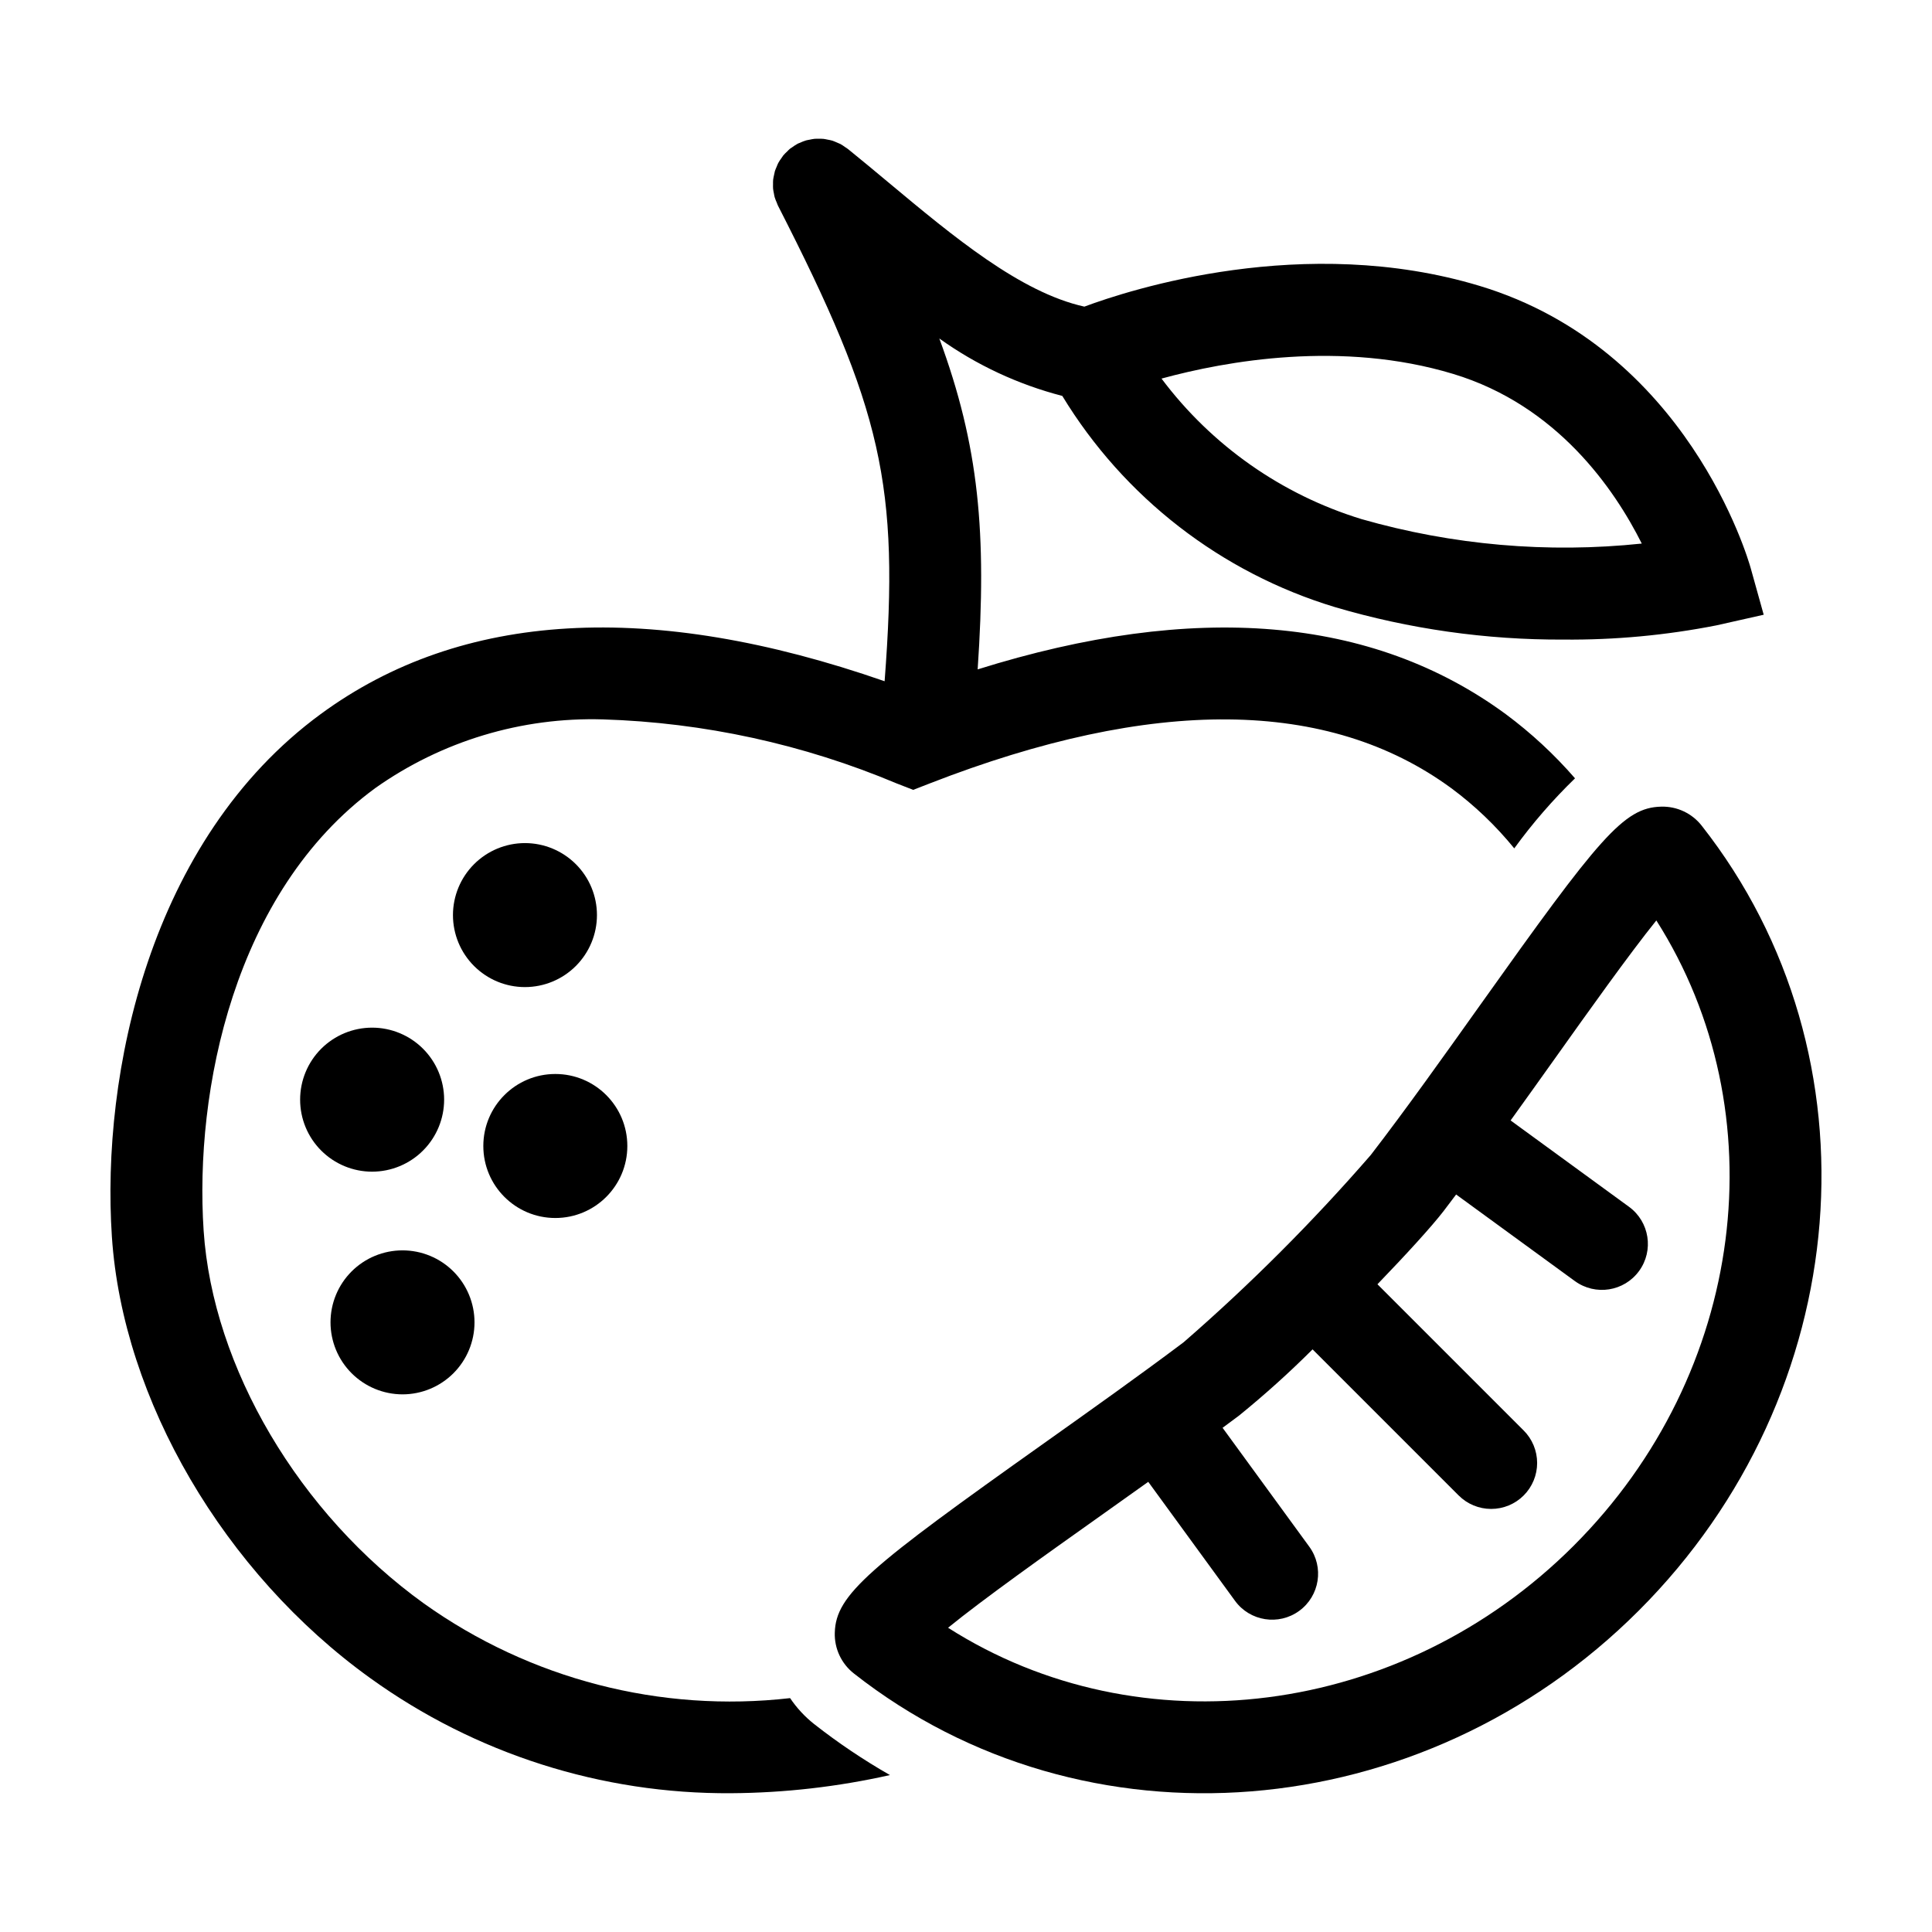
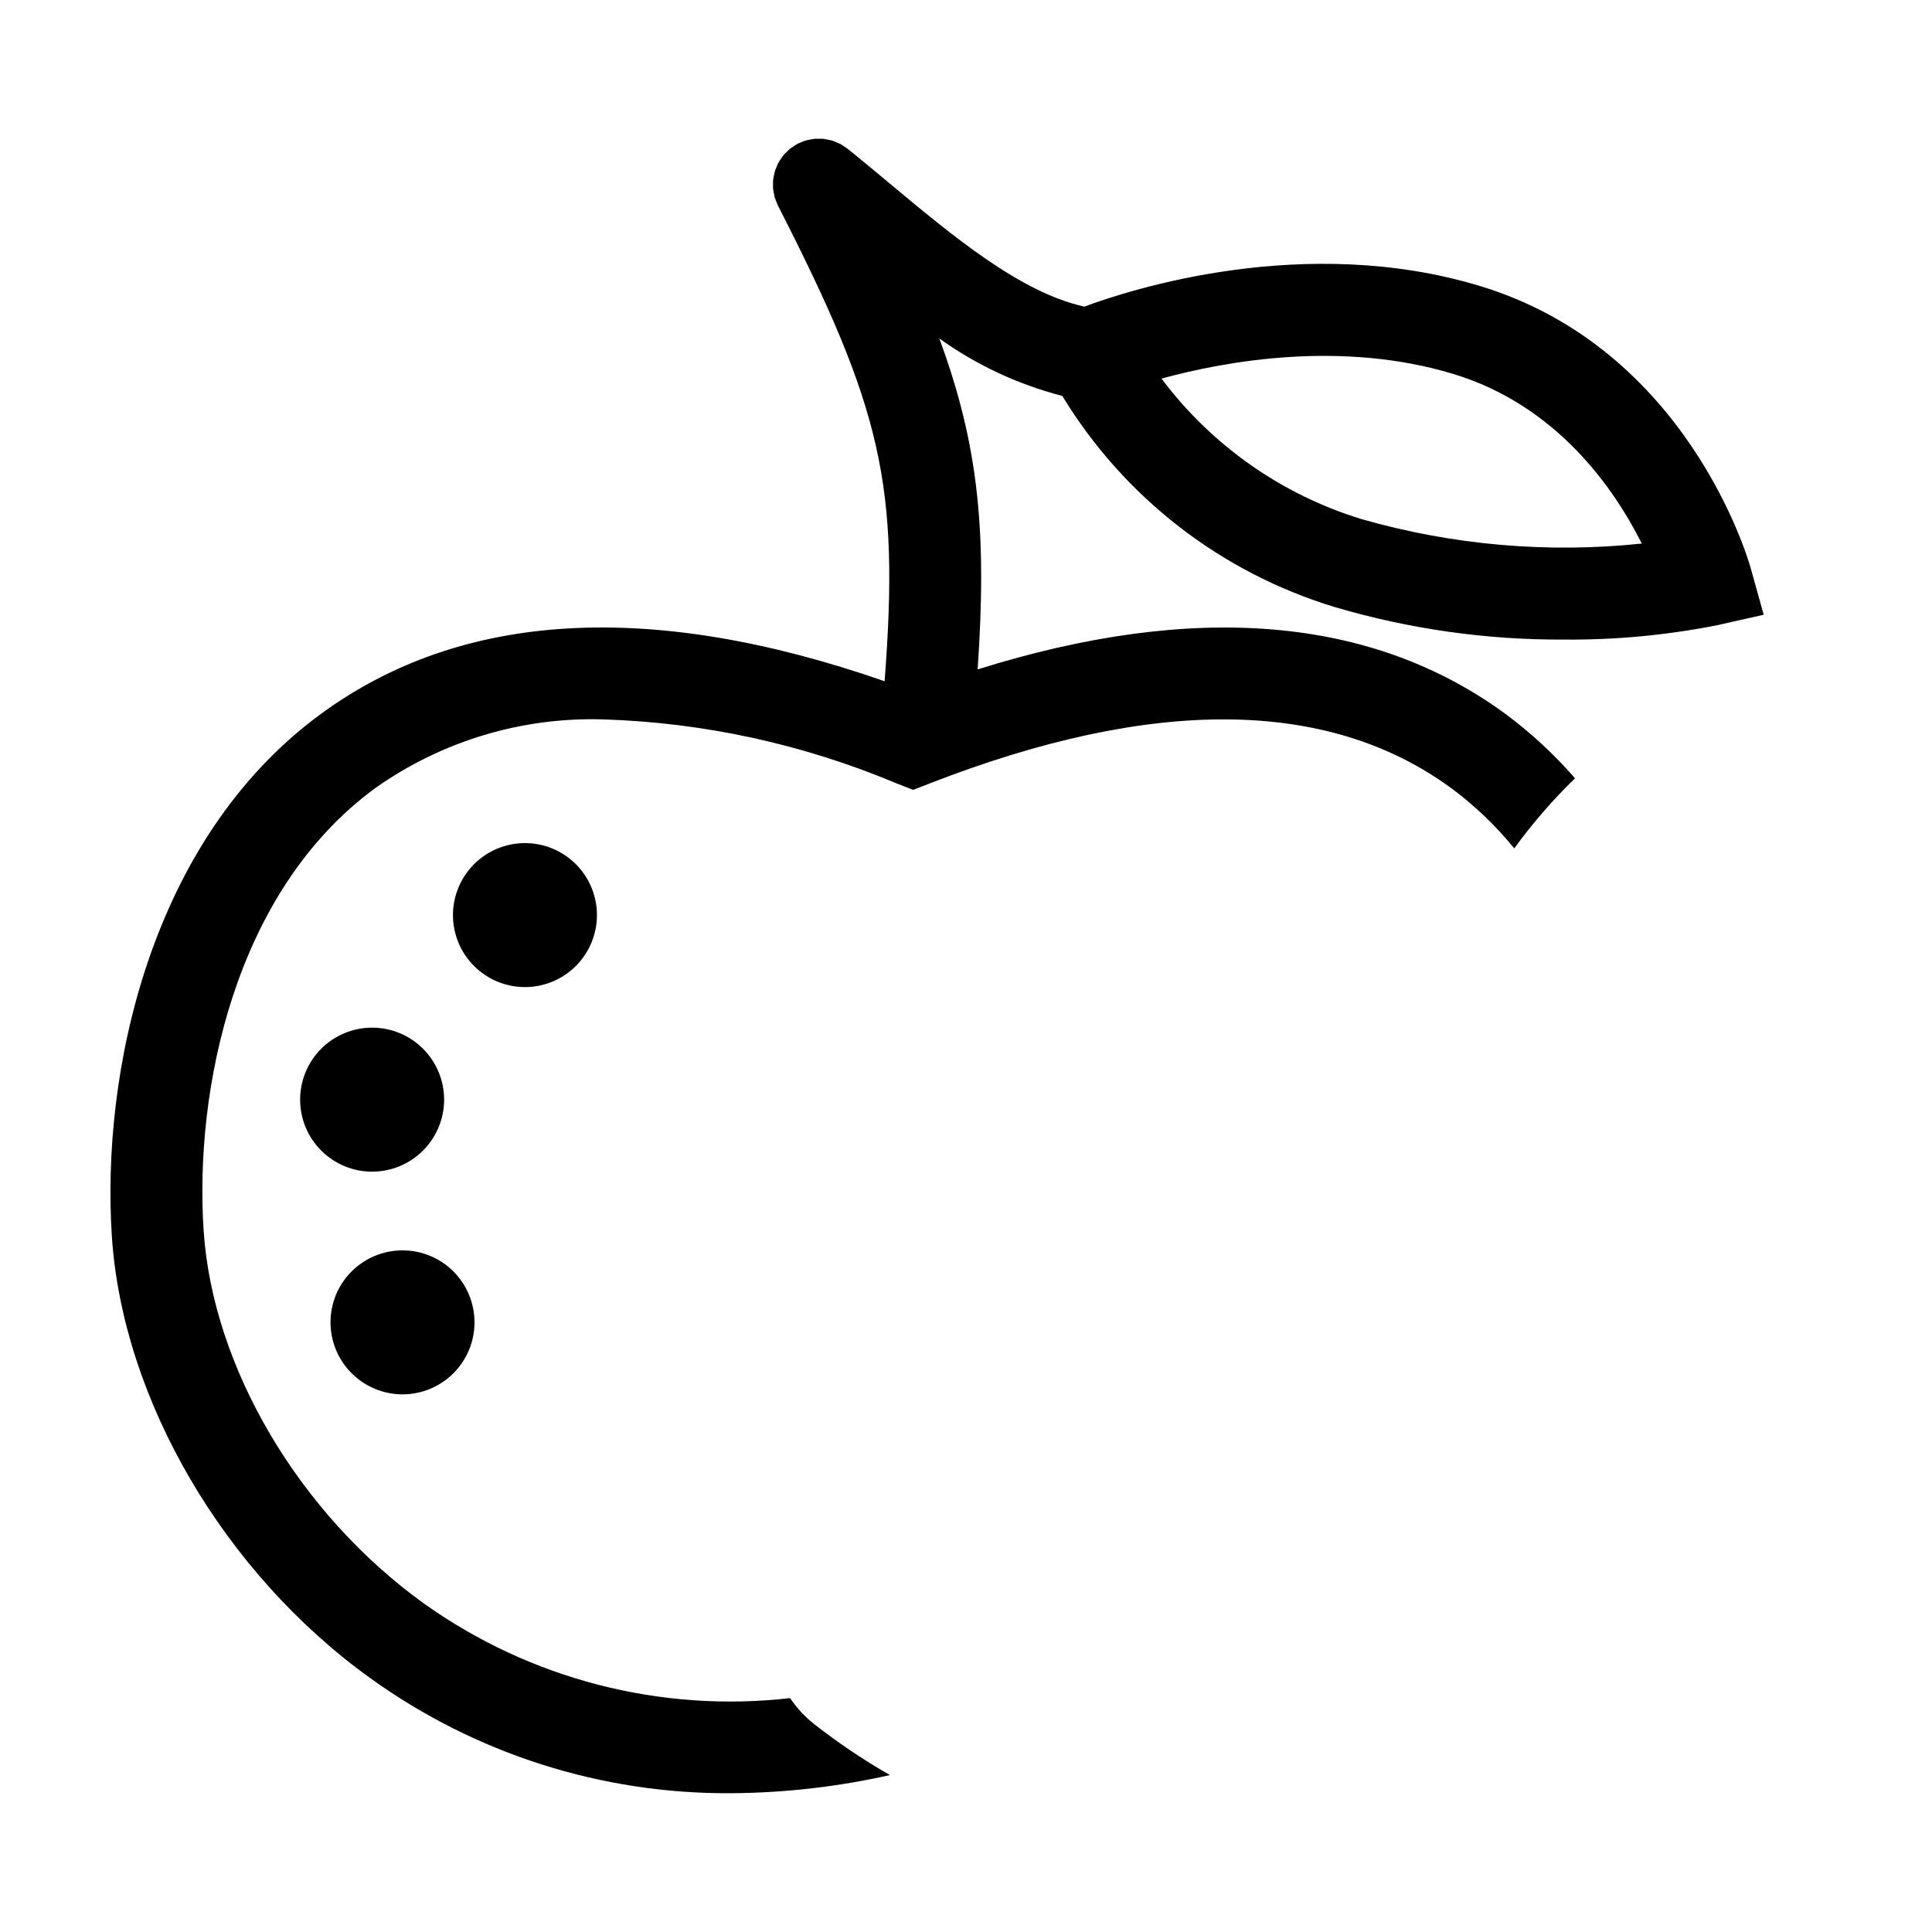
<svg xmlns="http://www.w3.org/2000/svg" fill="#000000" width="800px" height="800px" version="1.1" viewBox="144 144 512 512">
  <g>
-     <path d="m594.98 362.83c-2.578-3.301-6.574-5.18-10.762-5.059-9.934 0.238-16.359 8.156-47.957 52.566-9.707 13.637-19.738 27.738-28.996 39.754-15.352 17.68-31.918 34.258-49.586 49.617-11.535 8.676-24.461 17.852-36.953 26.727-46.195 32.785-55.254 40.098-55.496 50.242h-0.004c-0.129 4.215 1.758 8.238 5.082 10.828 61.07 47.996 150.49 40.824 207.99-16.684 57.512-57.508 64.684-146.93 16.68-207.99zm-33.902 190.77c-45.75 45.75-115.01 54.184-165.83 21.77 9.484-7.715 26.32-19.668 39.574-29.074 4.465-3.168 8.977-6.379 13.477-9.594l22.992 31.531c3.961 5.434 11.582 6.625 17.016 2.664 5.434-3.965 6.629-11.582 2.664-17.016l-22.973-31.5c1.441-1.07 2.918-2.148 4.328-3.211 6.805-5.519 13.32-11.387 19.52-17.574l38.707 38.707c2.285 2.289 5.383 3.578 8.617 3.578 3.234 0.004 6.336-1.281 8.621-3.566 2.285-2.285 3.57-5.387 3.566-8.621s-1.289-6.332-3.582-8.617l-38.734-38.734c7.727-8.016 14.375-15.309 17.516-19.379 1.094-1.422 2.223-2.941 3.332-4.41l31.465 22.945v-0.004c5.438 3.965 13.055 2.773 17.016-2.664 3.965-5.434 2.769-13.051-2.664-17.016l-31.379-22.883c3.941-5.473 7.887-11 11.781-16.469 8.645-12.152 19.578-27.52 26.84-36.535 32.297 50.801 23.832 119.97-21.871 165.67z" />
    <path d="m302.2 386.51c0-5.062-2.008-9.914-5.59-13.492-3.578-3.578-8.43-5.59-13.492-5.59-5.059 0-9.91 2.012-13.488 5.59s-5.59 8.434-5.59 13.492c0 5.062 2.012 9.914 5.59 13.492s8.434 5.59 13.492 5.586c5.059-0.004 9.91-2.016 13.484-5.594 3.578-3.578 5.59-8.426 5.594-13.484z" />
-     <path d="m310.25 447.7c0 10.539-8.543 19.082-19.082 19.082-10.539 0-19.082-8.543-19.082-19.082s8.543-19.082 19.082-19.082c10.539 0 19.082 8.543 19.082 19.082" />
    <path d="m261.7 435.42c0-5.059-2.012-9.914-5.59-13.492-3.578-3.578-8.434-5.59-13.492-5.59-5.062 0-9.914 2.012-13.496 5.59-3.578 3.578-5.586 8.434-5.586 13.492 0 5.062 2.008 9.918 5.586 13.496 3.582 3.578 8.434 5.59 13.496 5.59 5.059-0.008 9.91-2.019 13.488-5.598 3.578-3.578 5.59-8.426 5.594-13.488z" />
    <path d="m250.67 513.52c5.059-0.004 9.91-2.012 13.488-5.59s5.59-8.434 5.59-13.492-2.012-9.914-5.59-13.492-8.43-5.586-13.492-5.586c-5.059 0-9.91 2.008-13.492 5.586-3.578 3.578-5.586 8.43-5.586 13.492 0.004 5.059 2.016 9.91 5.594 13.484 3.578 3.578 8.426 5.59 13.488 5.598z" />
    <path d="m353.39 594.02c-34.336 3.926-68.906-5.008-97.043-25.074-33.059-23.781-55.977-62.574-58.383-98.828-2.449-36.906 7.977-89.754 45.441-117.23h-0.004c17.617-12.477 38.816-18.879 60.395-18.242 26.75 0.832 53.121 6.578 77.793 16.957l4.418 1.719 4.418-1.719c59.141-23.027 105.64-22.602 138.19 1.285h0.008c6.199 4.598 11.801 9.953 16.672 15.941 4.82-6.641 10.211-12.852 16.102-18.562-5.484-6.324-11.645-12.031-18.367-17.02-35.387-25.961-82.418-29.867-139.94-11.852 2.445-36.117 0.383-59.129-10.16-87.695v0.004c9.832 7.035 20.883 12.191 32.59 15.219 16.371 26.918 42.102 46.848 72.258 55.969 19.676 5.805 40.094 8.703 60.609 8.605 13.598 0.121 27.172-1.145 40.512-3.773l12.5-2.812-3.441-12.34c-0.66-2.371-16.789-58.168-71.812-74.797-46.504-14.062-92.836 1.031-104.78 5.484-16.957-3.766-34.672-18.523-51.883-32.883-3.57-2.977-7.121-5.938-10.656-8.797-0.289-0.227-0.594-0.438-0.91-0.629-0.379-0.281-0.773-0.539-1.18-0.773-0.375-0.184-0.758-0.348-1.145-0.496-0.34-0.141-0.668-0.297-1.02-0.406h-0.004c-0.422-0.117-0.852-0.211-1.285-0.281-0.34-0.066-0.672-0.152-1.016-0.188-0.43-0.035-0.863-0.047-1.293-0.031-0.355 0-0.703-0.02-1.059 0.012v-0.004c-0.461 0.055-0.914 0.133-1.363 0.238-0.316 0.066-0.633 0.102-0.945 0.191-0.566 0.176-1.121 0.391-1.656 0.648-0.168 0.078-0.344 0.113-0.508 0.199-0.539 0.297-1.059 0.629-1.551 1-0.184 0.133-0.391 0.238-0.562 0.379-0.258 0.207-0.477 0.469-0.719 0.699-0.363 0.328-0.707 0.676-1.027 1.043-0.168 0.219-0.324 0.445-0.469 0.684-0.312 0.414-0.598 0.848-0.852 1.301-0.188 0.348-0.312 0.707-0.461 1.066-0.152 0.363-0.32 0.719-0.438 1.098h-0.004c-0.105 0.395-0.195 0.797-0.262 1.199-0.074 0.371-0.164 0.734-0.207 1.109-0.039 0.391-0.027 0.781-0.027 1.176-0.004 0.395-0.023 0.785 0.012 1.18 0.047 0.406 0.117 0.809 0.207 1.211 0.07 0.367 0.117 0.734 0.223 1.098l0.004-0.004c0.16 0.508 0.352 1.004 0.578 1.488 0.098 0.219 0.148 0.445 0.258 0.66 27.613 54.016 32.266 74.035 28.289 126.09-61.879-21.535-112.14-18.672-149.45 8.707-45.422 33.32-58.195 95.426-55.332 138.49 2.867 43.207 29.738 89.129 68.461 116.98 27.844 20.07 61.352 30.754 95.672 30.508 14.152-0.09 28.254-1.703 42.062-4.809-7.016-4.012-13.727-8.523-20.086-13.512-2.469-1.953-4.621-4.273-6.379-6.887zm175.71-350.93c27.574 8.332 42.766 30.551 49.988 44.961-24.938 2.621-50.148 0.422-74.254-6.477-21.172-6.484-39.738-19.527-53.02-37.246 17.172-4.688 47.734-10.172 77.285-1.238z" />
  </g>
</svg>